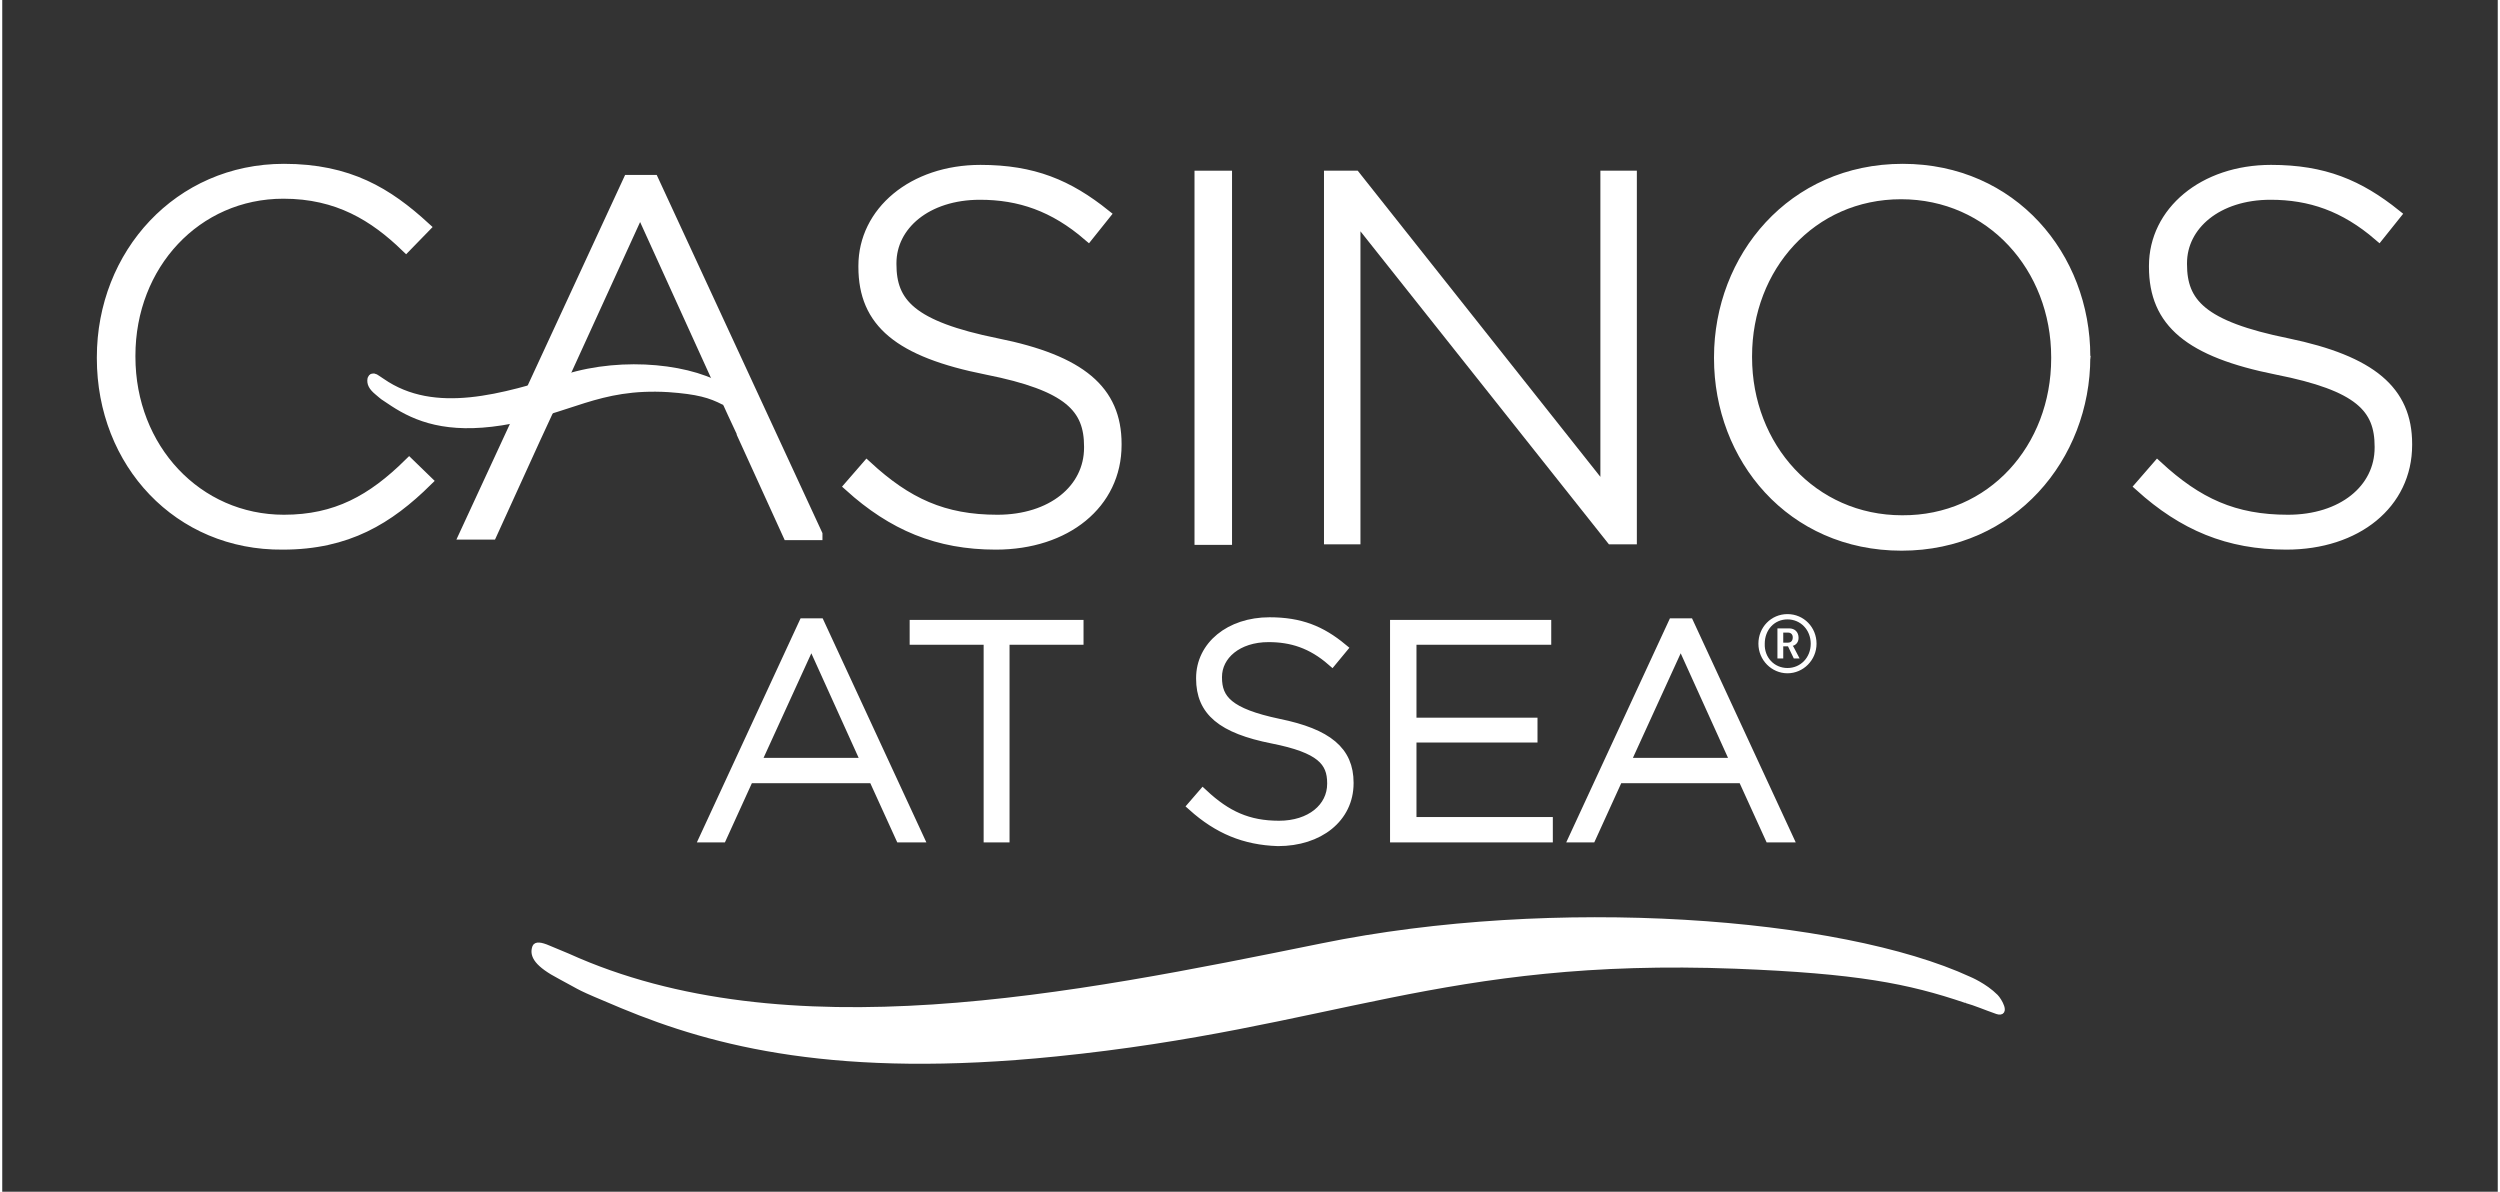
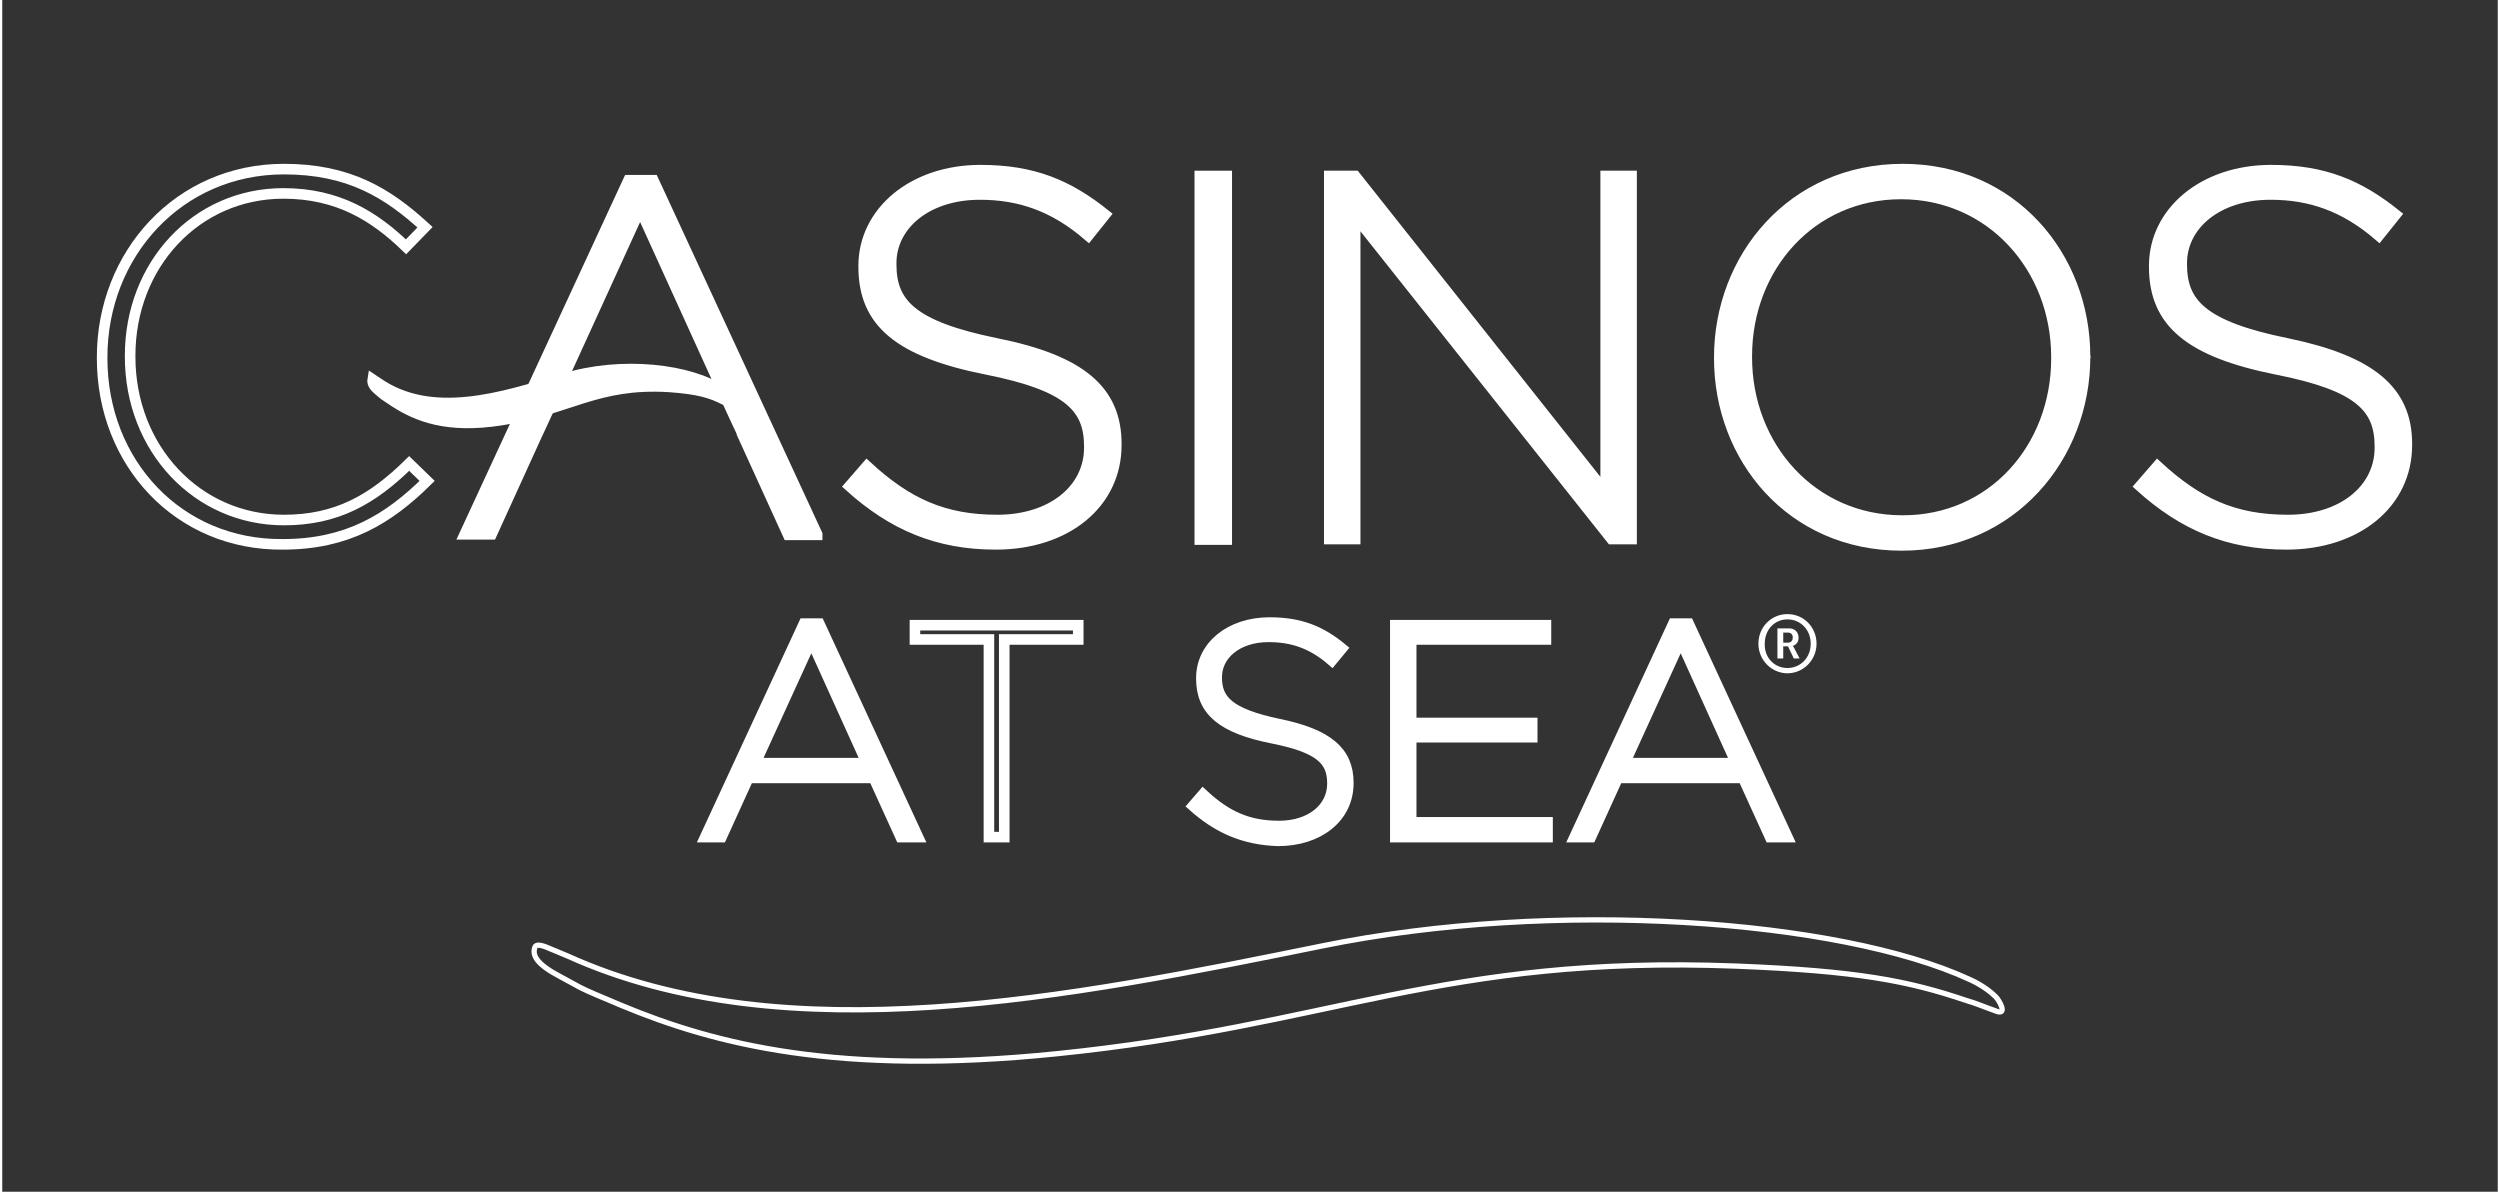
<svg xmlns="http://www.w3.org/2000/svg" version="1.1" id="Layer_1664e0f155ef78" x="0px" y="0px" viewBox="0 0 472.2 225.5" style="enable-background:new 0 0 472.2 225.5;" xml:space="preserve" aria-hidden="true" width="472px" height="225px">
  <rect x="0" y="0" width="472.2" height="225.5" fill="#333333" stroke="none" />
  <defs>
    <linearGradient class="cerosgradient" data-cerosgradient="true" id="CerosGradient_idad1693c9d" gradientUnits="userSpaceOnUse" x1="50%" y1="100%" x2="50%" y2="0%">
      <stop offset="0%" stop-color="#d1d1d1" />
      <stop offset="100%" stop-color="#d1d1d1" />
    </linearGradient>
    <linearGradient />
  </defs>
  <style type="text/css">
	.st0-664e0f155ef78{fill:#FFFFFF;}
	.st1-664e0f155ef78{fill:none;stroke:#FFFFFF;stroke-miterlimit:10;}
	.st2-664e0f155ef78{fill:none;stroke:#FFFFFF;stroke-width:2;stroke-miterlimit:10;}
</style>
  <g>
-     <path class="st0-664e0f155ef78" d="M371.6,189.3c-10.9-3.7-20.6-5.6-43.6-6.5c-55.5-2.1-76.2,11.3-128.6,16.6c-41.3,4.2-64.5-1.8-82.1-9.1   c-9.3-3.9-6.8-2.9-11.7-5.5c-4.4-2.3-5.4-4-4.8-5.6c0.2-0.5,1-0.5,2.6,0.2c1.2,0.5,3.6,1.5,3.6,1.5c41.3,18.7,95.4,7.7,142.7-1.9   c44-9,98-5,122.5,6.3c0,0,2.9,1.2,5,3.3c0.7,0.7,2.2,3.4,0.3,2.8C375.2,190.6,373.4,189.8,371.6,189.3" />
    <path class="st1-664e0f155ef78" d="M371.6,189.3c-10.9-3.7-20.6-5.6-43.6-6.5c-55.5-2.1-76.2,11.3-128.6,16.6c-41.3,4.2-64.5-1.8-82.1-9.1   c-9.3-3.9-6.8-2.9-11.7-5.5c-4.4-2.3-5.4-4-4.8-5.6c0.2-0.5,1-0.5,2.6,0.2c1.2,0.5,3.6,1.5,3.6,1.5c41.3,18.7,95.4,7.7,142.7-1.9   c44-9,98-5,122.5,6.3c0,0,2.9,1.2,5,3.3c0.7,0.7,2.2,3.4,0.3,2.8C375.2,190.6,373.4,189.8,371.6,189.3" />
    <path class="st0-664e0f155ef78" d="M151.7,118h2.9l18.7,40.4h-3.3l-5.1-11.2h-23.7l-5.1,11.2H133L151.7,118z M163.6,144.4l-10.5-23.2l-10.6,23.2   H163.6z" />
    <path class="st2-664e0f155ef78" d="M151.7,118h2.9l18.7,40.4h-3.3l-5.1-11.2h-23.7l-5.1,11.2H133L151.7,118z M163.6,144.4l-10.5-23.2l-10.6,23.2   H163.6z" />
-     <polygon class="st0-664e0f155ef78" points="186.7,121 172.7,121 172.7,118.3 203.6,118.3 203.6,121 189.6,121 189.6,158.4 186.7,158.4  " />
    <polygon class="st2-664e0f155ef78" points="186.7,121 172.7,121 172.7,118.3 203.6,118.3 203.6,121 189.6,121 189.6,158.4 186.7,158.4  " />
    <path class="st0-664e0f155ef78" d="M225.3,152.5l1.9-2.2c4.4,4.1,8.5,6,14.4,6c6,0,10.1-3.4,10.1-8v-0.1c0-4.2-2.2-6.7-11.3-8.5   c-9.6-1.9-13.5-5.2-13.5-11.3v-0.1c0-6,5.4-10.5,12.9-10.5c5.8,0,9.7,1.6,13.7,4.9l-1.9,2.3c-3.8-3.3-7.6-4.5-12-4.5   c-5.9,0-9.8,3.4-9.8,7.6v0.1c0,4.2,2.2,6.8,11.7,8.8c9.3,1.9,13.2,5.2,13.2,11.1v0.1c0,6.5-5.6,10.9-13.3,10.9   C235.1,158.9,230.1,156.8,225.3,152.5" />
    <path class="st2-664e0f155ef78" d="M225.3,152.5l1.9-2.2c4.4,4.1,8.5,6,14.4,6c6,0,10.1-3.4,10.1-8v-0.1c0-4.2-2.2-6.7-11.3-8.5   c-9.6-1.9-13.5-5.2-13.5-11.3v-0.1c0-6,5.4-10.5,12.9-10.5c5.8,0,9.7,1.6,13.7,4.9l-1.9,2.3c-3.8-3.3-7.6-4.5-12-4.5   c-5.9,0-9.8,3.4-9.8,7.6v0.1c0,4.2,2.2,6.8,11.7,8.8c9.3,1.9,13.2,5.2,13.2,11.1v0.1c0,6.5-5.6,10.9-13.3,10.9   C235.1,158.9,230.1,156.8,225.3,152.5z" />
    <polygon class="st0-664e0f155ef78" points="263.6,118.3 292.1,118.3 292.1,121 266.6,121 266.6,136.8 289.5,136.8 289.5,139.5 266.6,139.5    266.6,155.6 292.4,155.6 292.4,158.4 263.6,158.4  " />
    <polygon class="st2-664e0f155ef78" points="263.6,118.3 292.1,118.3 292.1,121 266.6,121 266.6,136.8 289.5,136.8 289.5,139.5 266.6,139.5    266.6,155.6 292.4,155.6 292.4,158.4 263.6,158.4  " />
    <path class="st0-664e0f155ef78" d="M316.2,118h2.9l18.7,40.4h-3.3l-5.1-11.2h-23.7l-5.1,11.2h-3.1L316.2,118z M328.1,144.4l-10.5-23.2L307,144.4   H328.1z" />
    <path class="st2-664e0f155ef78" d="M316.2,118h2.9l18.7,40.4h-3.3l-5.1-11.2h-23.7l-5.1,11.2h-3.1L316.2,118z M328.1,144.4l-10.5-23.2L307,144.4   H328.1z" />
-     <path class="st0-664e0f155ef78" d="M18.9,67.8v-0.2c0-19.5,14.5-35.6,34.4-35.6c12.3,0,19.6,4.5,26.7,11l-3.6,3.7c-6-5.8-12.9-10.1-23.2-10.1   c-16.5,0-29,13.5-29,30.7v0.2c0,17.4,12.7,30.9,29.1,30.9c9.9,0,16.7-3.8,23.7-10.7l3.4,3.3c-7.3,7.2-15.1,12-27.3,12   C33.4,103.2,18.9,87.6,18.9,67.8" />
    <path class="st2-664e0f155ef78" d="M18.9,67.8v-0.2c0-19.5,14.5-35.6,34.4-35.6c12.3,0,19.6,4.5,26.7,11l-3.6,3.7c-6-5.8-12.9-10.1-23.2-10.1   c-16.5,0-29,13.5-29,30.7v0.2c0,17.4,12.7,30.9,29.1,30.9c9.9,0,16.7-3.8,23.7-10.7l3.4,3.3c-7.3,7.2-15.1,12-27.3,12   C33.4,103.2,18.9,87.6,18.9,67.8z" />
    <path class="st0-664e0f155ef78" d="M160.3,92l3.3-3.8c7.6,7,14.5,10.2,24.7,10.2c10.3,0,17.4-5.8,17.4-13.7v-0.2c0-7.3-3.8-11.5-19.4-14.6   C169.7,66.6,163,61,163,50.5v-0.2c0-10.2,9.3-18.1,22.1-18.1c10,0,16.6,2.8,23.6,8.4l-3.2,4c-6.5-5.6-13-7.8-20.5-7.8   c-10.1,0-16.8,5.8-16.8,13v0.2c0,7.3,3.7,11.7,20,15c15.9,3.2,22.6,8.9,22.6,19v0.2c0,11.1-9.5,18.8-22.8,18.8   C177,103,168.5,99.4,160.3,92" />
    <path class="st2-664e0f155ef78" d="M160.3,92l3.3-3.8c7.6,7,14.5,10.2,24.7,10.2c10.3,0,17.4-5.8,17.4-13.7v-0.2c0-7.3-3.8-11.5-19.4-14.6   C169.7,66.6,163,61,163,50.5v-0.2c0-10.2,9.3-18.1,22.1-18.1c10,0,16.6,2.8,23.6,8.4l-3.2,4c-6.5-5.6-13-7.8-20.5-7.8   c-10.1,0-16.8,5.8-16.8,13v0.2c0,7.3,3.7,11.7,20,15c15.9,3.2,22.6,8.9,22.6,19v0.2c0,11.1-9.5,18.8-22.8,18.8   C177,103,168.5,99.4,160.3,92z" />
    <rect x="226.6" y="33.3" class="st0-664e0f155ef78" width="5.1" height="68.8" />
    <rect x="226.6" y="33.3" class="st2-664e0f155ef78" width="5.1" height="68.8" />
    <polygon class="st0-664e0f155ef78" points="251.1,33.3 256,33.3 303.4,93.1 303.4,33.3 308.3,33.3 308.3,102 304.5,102 256,40.9 256,102    251.1,102  " />
    <polygon class="st2-664e0f155ef78" points="251.1,33.3 256,33.3 303.4,93.1 303.4,33.3 308.3,33.3 308.3,102 304.5,102 256,40.9 256,102    251.1,102  " />
    <path class="st0-664e0f155ef78" d="M404.5,92l3.3-3.8c7.6,7,14.5,10.2,24.7,10.2c10.3,0,17.4-5.8,17.4-13.7v-0.2c0-7.3-3.8-11.5-19.5-14.6   c-16.5-3.3-23.2-8.9-23.2-19.4v-0.2c0-10.2,9.3-18.1,22.1-18.1c10,0,16.6,2.8,23.6,8.4l-3.2,4c-6.5-5.6-13-7.8-20.5-7.8   c-10.1,0-16.8,5.8-16.8,13v0.2c0,7.3,3.7,11.7,20,15C448.3,68.3,455,74,455,84v0.2c0,11.1-9.5,18.8-22.8,18.8   C421.2,103,412.7,99.4,404.5,92" />
    <path class="st2-664e0f155ef78" d="M404.5,92l3.3-3.8c7.6,7,14.5,10.2,24.7,10.2c10.3,0,17.4-5.8,17.4-13.7v-0.2c0-7.3-3.8-11.5-19.5-14.6   c-16.5-3.3-23.2-8.9-23.2-19.4v-0.2c0-10.2,9.3-18.1,22.1-18.1c10,0,16.6,2.8,23.6,8.4l-3.2,4c-6.5-5.6-13-7.8-20.5-7.8   c-10.1,0-16.8,5.8-16.8,13v0.2c0,7.3,3.7,11.7,20,15C448.3,68.3,455,74,455,84v0.2c0,11.1-9.5,18.8-22.8,18.8   C421.2,103,412.7,99.4,404.5,92z" />
    <path class="st0-664e0f155ef78" d="M136.8,75.7c-2.7-1.4-5.1-2.1-10.7-2.5c-13.7-0.8-18.8,4.3-31.7,6.3c-10.2,1.6-15.9-0.7-20.2-3.5   c-2.3-1.5-1.7-1.1-2.9-2.1c-1.1-0.9-1.3-1.5-1.2-2.1c0-0.2,0.2-0.2,0.6,0.1c0.3,0.2,0.9,0.6,0.9,0.6c10.2,7.1,23.5,2.9,35.2-0.7   c10.8-3.4,24.1-1.9,30.2,2.4c0,0,0.7,0.5,1.2,1.2c0.2,0.2,0.5,1.3,0.1,1.1C137.7,76.2,137.3,75.9,136.8,75.7" />
-     <path class="st2-664e0f155ef78" d="M136.8,75.7c-2.7-1.4-5.1-2.1-10.7-2.5c-13.7-0.8-18.8,4.3-31.7,6.3c-10.2,1.6-15.9-0.7-20.2-3.5   c-2.3-1.5-1.7-1.1-2.9-2.1c-1.1-0.9-1.3-1.5-1.2-2.1c0-0.2,0.2-0.2,0.6,0.1c0.3,0.2,0.9,0.6,0.9,0.6c10.2,7.1,23.5,2.9,35.2-0.7   c10.8-3.4,24.1-1.9,30.2,2.4c0,0,0.7,0.5,1.2,1.2c0.2,0.2,0.5,1.3,0.1,1.1C137.7,76.2,137.3,75.9,136.8,75.7" />
+     <path class="st2-664e0f155ef78" d="M136.8,75.7c-2.7-1.4-5.1-2.1-10.7-2.5c-13.7-0.8-18.8,4.3-31.7,6.3c-10.2,1.6-15.9-0.7-20.2-3.5   c-2.3-1.5-1.7-1.1-2.9-2.1c-1.1-0.9-1.3-1.5-1.2-2.1c0.3,0.2,0.9,0.6,0.9,0.6c10.2,7.1,23.5,2.9,35.2-0.7   c10.8-3.4,24.1-1.9,30.2,2.4c0,0,0.7,0.5,1.2,1.2c0.2,0.2,0.5,1.3,0.1,1.1C137.7,76.2,137.3,75.9,136.8,75.7" />
    <path class="st0-664e0f155ef78" d="M154.2,101.1l-31-67h-4.7l-31,67h5.1l8.2-18l2.5-5.4l17.4-38.1l17.5,38.5l2.1,4.5c0,0,0.3,0.6,0.3,0.6   c0,0,0,0-0.1,0l8.2,18H154.2z" />
    <path class="st2-664e0f155ef78" d="M154.2,101.1l-31-67h-4.7l-31,67h5.1l8.2-18l2.5-5.4l17.4-38.1l17.5,38.5l2.1,4.5c0,0,0.3,0.6,0.3,0.6   c0,0,0,0-0.1,0l8.2,18H154.2z" />
    <path class="st0-664e0f155ef78" d="M324.9,67.8v-0.2c0-18.8,13.8-35.6,34.7-35.6c20.8,0,34.5,16.6,34.5,35.4c0.1,0.1,0.1,0.1,0,0.2   c0,18.8-13.9,35.6-34.7,35.6C338.5,103.2,324.9,86.6,324.9,67.8 M388.7,67.8v-0.2c0-17-12.4-30.9-29.4-30.9   c-17,0-29.2,13.8-29.2,30.7v0.2c0,17,12.4,30.9,29.4,30.9C376.5,98.6,388.7,84.8,388.7,67.8" />
    <path class="st2-664e0f155ef78" d="M324.9,67.8v-0.2c0-18.8,13.8-35.6,34.7-35.6c20.8,0,34.5,16.6,34.5,35.4c0.1,0.1,0.1,0.1,0,0.2   c0,18.8-13.9,35.6-34.7,35.6C338.5,103.2,324.9,86.6,324.9,67.8z M388.7,67.8v-0.2c0-17-12.4-30.9-29.4-30.9   c-17,0-29.2,13.8-29.2,30.7v0.2c0,17,12.4,30.9,29.4,30.9C376.5,98.6,388.7,84.8,388.7,67.8z" />
    <path class="st0-664e0f155ef78" d="M337.8,116.2c3.1,0,5.5,2.5,5.5,5.6c0,3.1-2.5,5.6-5.5,5.6c-3,0-5.5-2.5-5.5-5.6   C332.3,118.7,334.7,116.2,337.8,116.2 M337.8,126.4c2.5,0,4.4-2,4.4-4.6c0-2.6-1.9-4.6-4.4-4.6c-2.5,0-4.3,2-4.3,4.6   C333.4,124.4,335.3,126.4,337.8,126.4 M335.9,118.9h2.2c1.1,0,1.8,0.7,1.8,1.8c0,0.9-0.6,1.4-1.1,1.5v0c0,0,0.1,0.1,0.2,0.3   l1.1,2.1H339l-1.1-2.3H337v2.3h-1.1V118.9z M337.9,121.6c0.6,0,0.9-0.4,0.9-1c0-0.6-0.4-0.9-0.9-0.9H337v1.9H337.9z" />
  </g>
</svg>